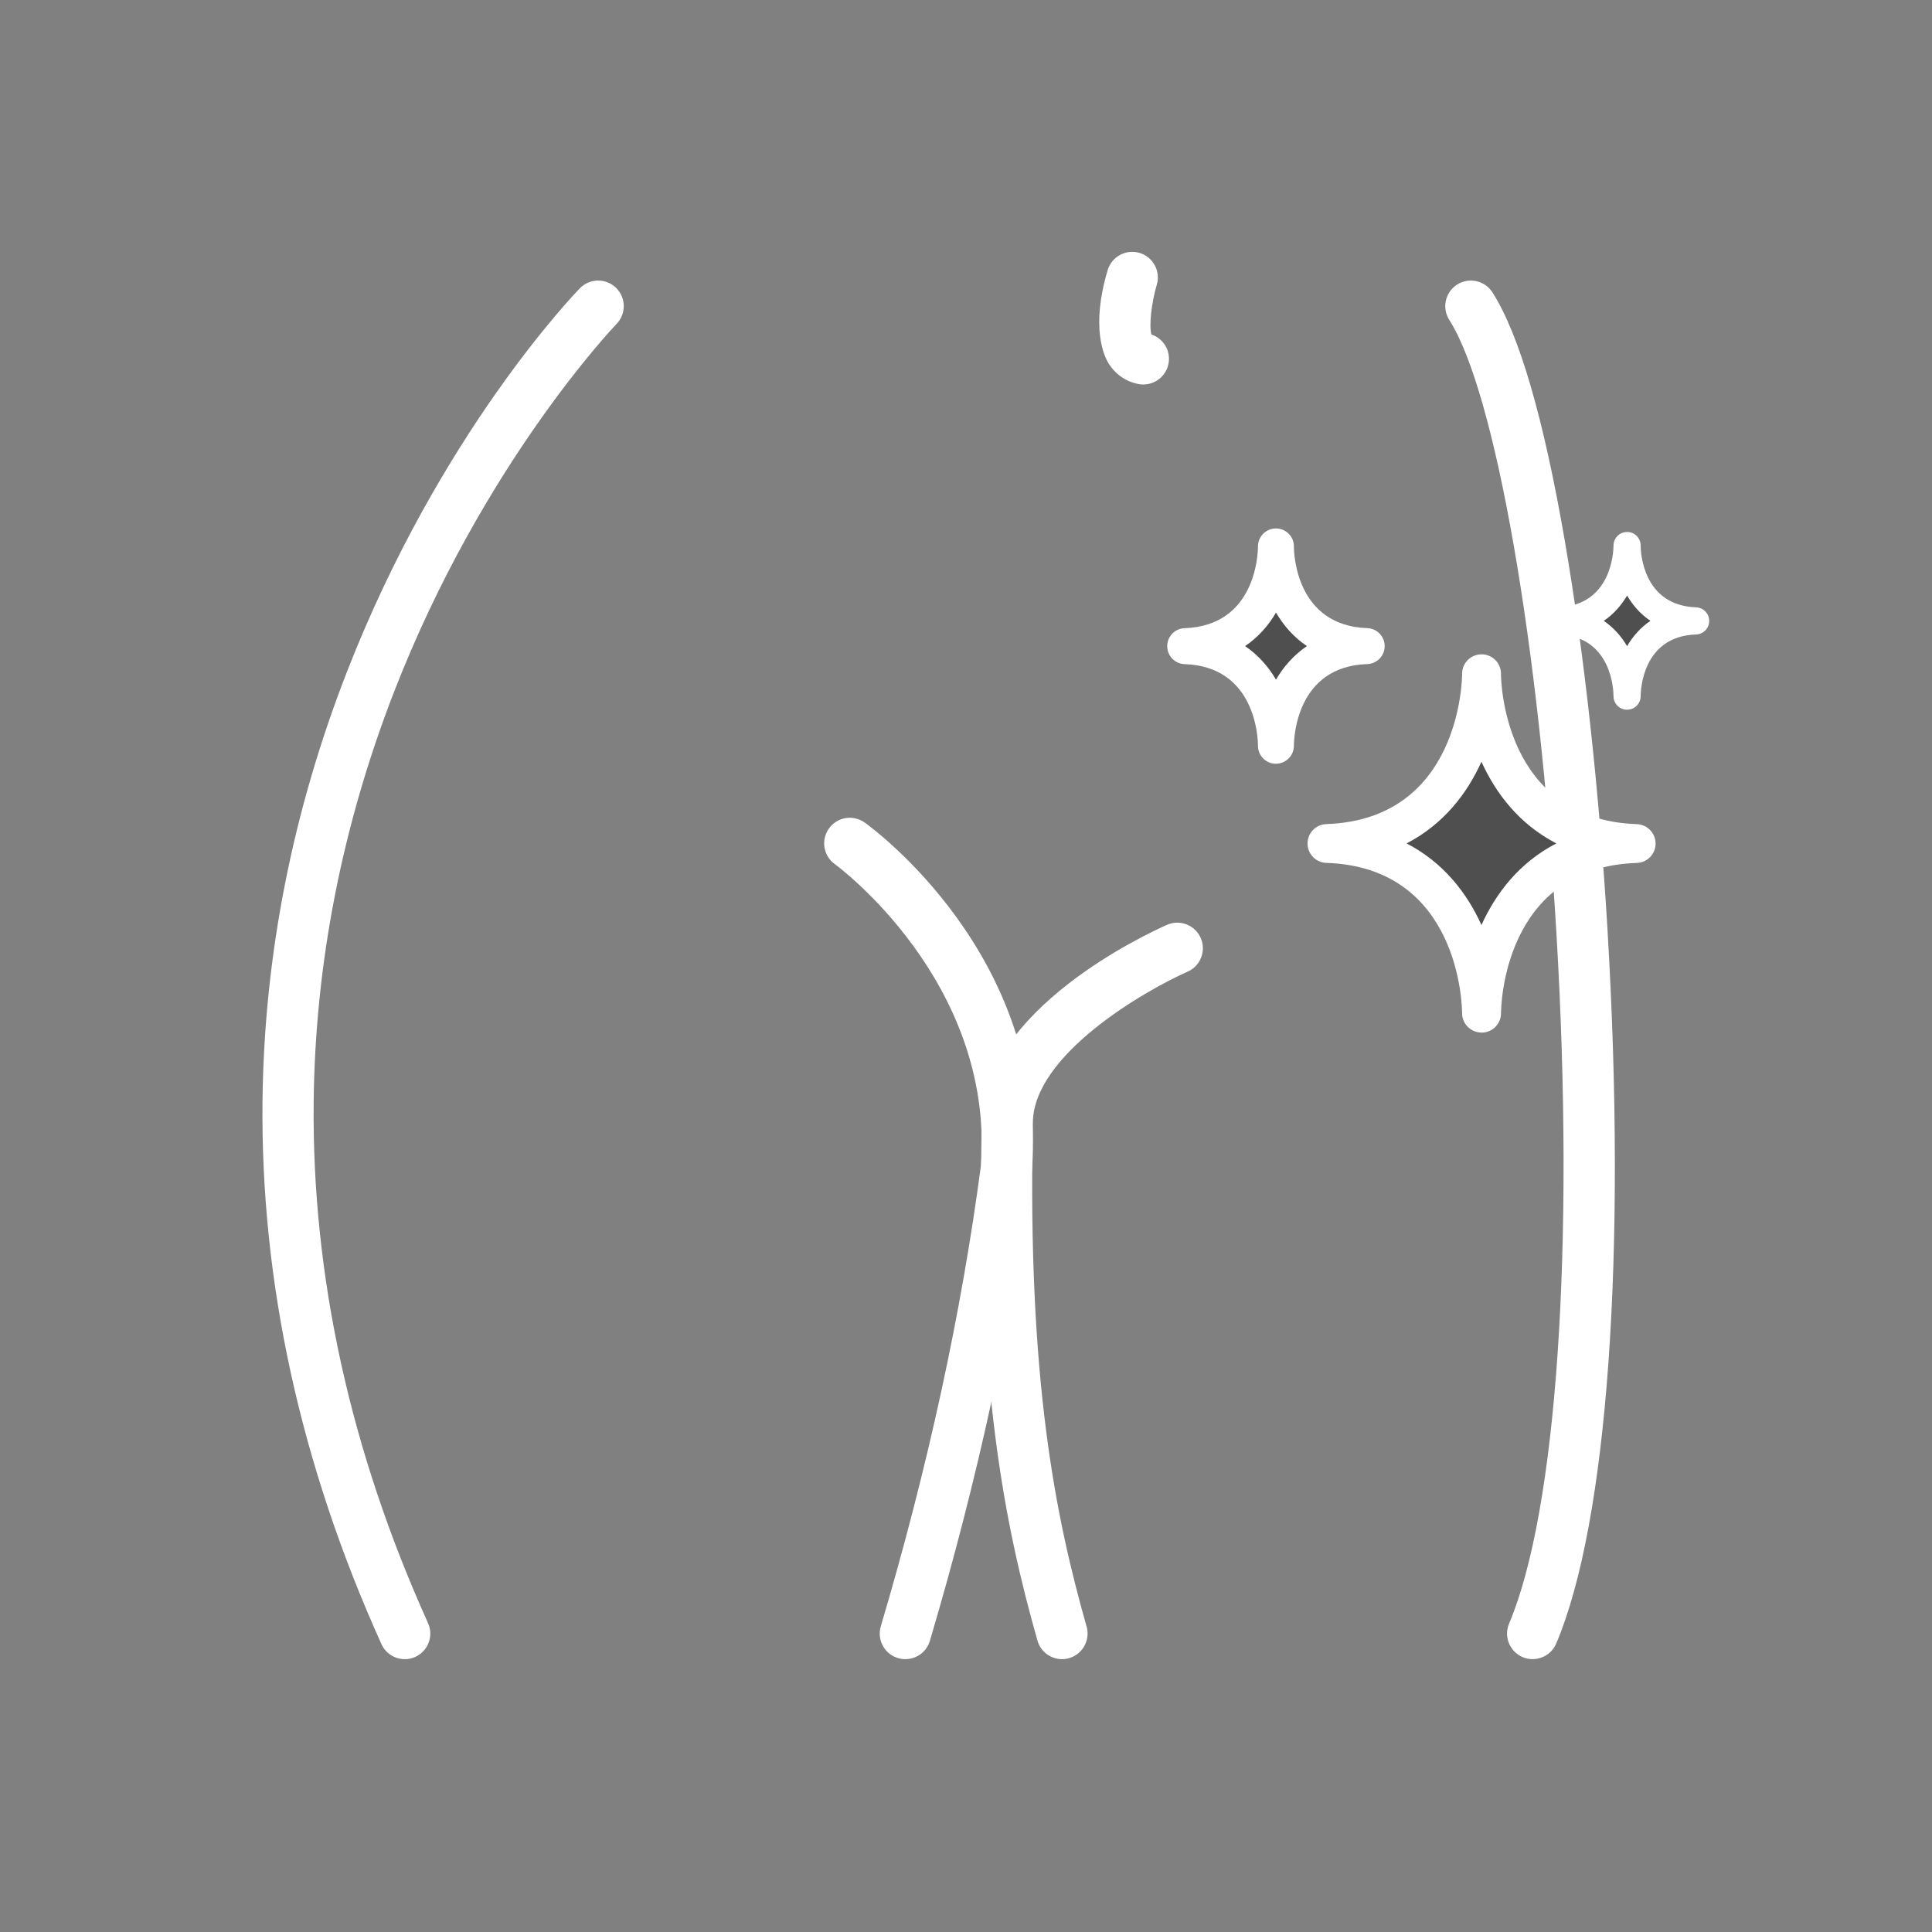
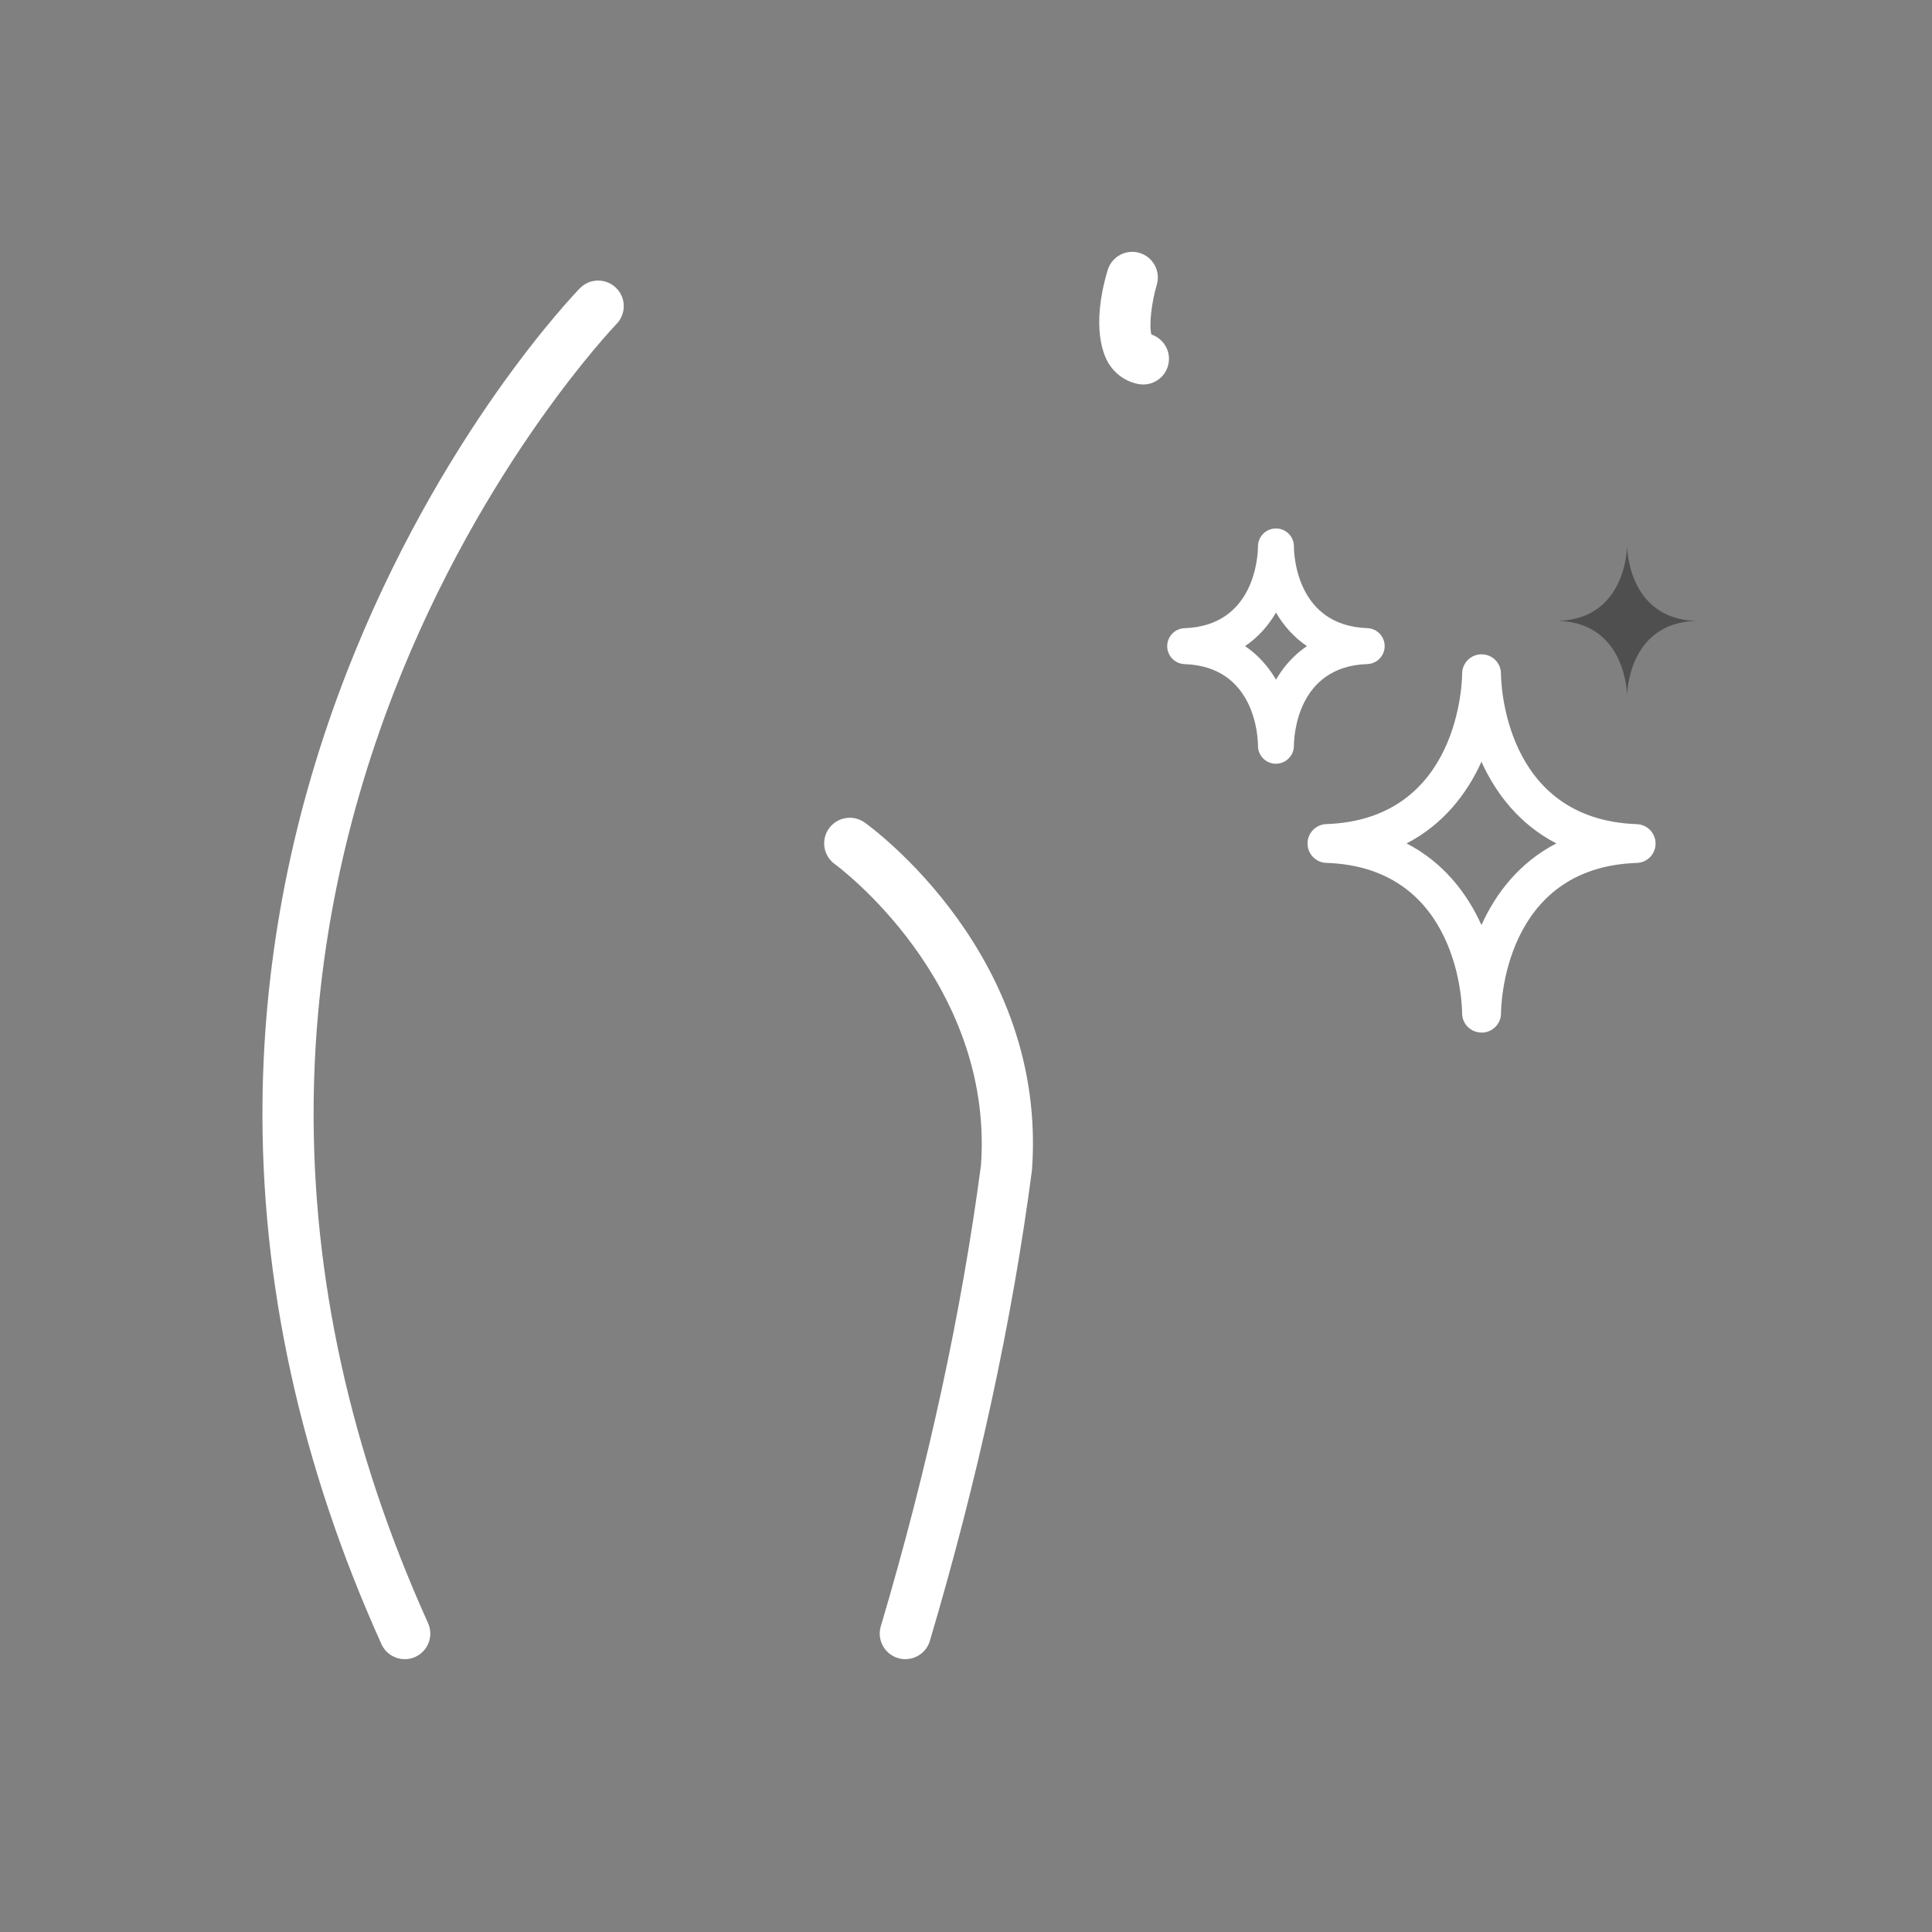
<svg xmlns="http://www.w3.org/2000/svg" width="100%" height="100%" viewBox="0 0 400 400" version="1.1" xml:space="preserve" style="fill-rule:evenodd;clip-rule:evenodd;stroke-linejoin:round;stroke-miterlimit:2;">
  <rect x="0" y="0" width="400" height="400" fill="#808080" stroke="none" />
  <g>
-     <path d="M219.88,343.51c-2.31,0 -4.43,-1.52 -5.09,-3.86c-6.66,-23.51 -12.67,-52.76 -11.53,-107.17c0.06,-23.43 34.43,-39.27 38.35,-41c2.68,-1.18 5.8,0.03 6.98,2.71c1.18,2.68 -0.03,5.8 -2.71,6.98c-8.91,3.95 -32.04,17.27 -32.04,31.37l0,0.11c-1.12,53.05 4.69,81.39 11.13,104.12c0.8,2.81 -0.84,5.74 -3.65,6.54c-0.48,0.14 -0.97,0.2 -1.45,0.2l0.01,0Z" style="fill:#fff;fill-rule:nonzero;" />
    <path d="M187.44,343.51c-0.5,0 -1.01,-0.07 -1.51,-0.22c-2.81,-0.83 -4.4,-3.78 -3.57,-6.58c9.75,-32.87 16.72,-65.01 20.75,-95.53c2.63,-38.14 -29.94,-62.04 -30.27,-62.27c-2.37,-1.71 -2.92,-5.01 -1.21,-7.39c1.7,-2.37 5,-2.92 7.38,-1.23c1.55,1.1 37.81,27.54 34.66,71.8c0,0.1 -0.02,0.21 -0.03,0.31c-4.09,31.12 -11.2,63.86 -21.12,97.32c-0.68,2.3 -2.79,3.79 -5.08,3.79Z" style="fill:#fff;fill-rule:nonzero;" />
    <path d="M236.73,79.61c-0.32,0 -0.65,-0.03 -0.98,-0.09c-2.62,-0.49 -4.85,-2.03 -6.26,-4.34c-0.93,-1.52 -3.69,-7.41 -0.16,-19.25c0.84,-2.81 3.79,-4.4 6.6,-3.57c2.8,0.84 4.4,3.79 3.57,6.59c-1.14,3.85 -1.62,8.56 -1.11,10.31c2.48,0.82 4.04,3.37 3.54,6.01c-0.48,2.55 -2.7,4.33 -5.21,4.33l0.01,0.01Z" style="fill:#fff;fill-rule:nonzero;" />
-     <path d="M317.31,343.51c-0.69,0 -1.39,-0.14 -2.06,-0.42c-2.69,-1.14 -3.95,-4.25 -2.81,-6.94c9.88,-23.35 13.64,-78.12 9.8,-142.95c-3.54,-59.85 -12.66,-112.06 -22.18,-126.96c-1.57,-2.47 -0.85,-5.74 1.61,-7.32c2.47,-1.57 5.74,-0.85 7.32,1.61c5.54,8.67 10.57,25.92 14.96,51.28c4,23.13 7.15,51.81 8.87,80.75c3.99,67.36 0.02,122.58 -10.62,147.71c-0.86,2.02 -2.82,3.23 -4.88,3.23l-0.01,0.01Z" style="fill:#fff;fill-rule:nonzero;" />
    <path d="M83.8,343.51c-2.02,0 -3.95,-1.16 -4.83,-3.12c-16.76,-37.11 -25.04,-74.97 -24.62,-112.51c0.34,-30.05 6.23,-59.95 17.51,-88.86c19.19,-49.19 47.02,-78.12 48.19,-79.33c2.04,-2.1 5.39,-2.14 7.49,-0.1c2.1,2.04 2.14,5.39 0.1,7.49c-0.27,0.28 -27.7,28.88 -46.07,76.2c-10.74,27.67 -16.34,56.27 -16.63,85c-0.36,35.9 7.6,72.16 23.68,107.76c1.2,2.67 0.02,5.8 -2.65,7.01c-0.71,0.32 -1.45,0.47 -2.18,0.47l0.01,-0.01Z" style="fill:#fff;fill-rule:nonzero;" />
  </g>
  <g>
-     <path d="M338.73,174.63c-31.95,1.06 -32,34.93 -32,35.13c0,-0.2 -0.05,-34.07 -32,-35.13c31.95,-1.11 32,-34.96 32,-35.15c0,0.2 0.05,34.05 32,35.15Z" style="fill:#4f4f4f;fill-rule:nonzero;" />
    <path d="M306.73,213.78c-2.2,0 -3.99,-1.77 -4.02,-3.96l0,-0.06c0,-1.23 -0.41,-30.2 -28.12,-31.11c-2.16,-0.07 -3.88,-1.85 -3.88,-4.01c0,-2.17 1.71,-3.94 3.88,-4.02c27.71,-0.96 28.12,-29.91 28.13,-31.14c0,-2.22 1.8,-4.01 4.02,-4.01c2.22,0 3.99,1.77 4.02,3.96l0,0.06c0,1.23 0.42,30.18 28.13,31.14c2.16,0.08 3.88,1.85 3.88,4.02c0,2.17 -1.72,3.94 -3.88,4.01c-27.7,0.92 -28.12,29.89 -28.12,31.12c0,2.22 -1.8,4.01 -4.02,4.01l-0.02,-0.01Zm-15.51,-39.16c7.61,3.93 12.51,10.28 15.5,16.9c2.99,-6.62 7.89,-12.97 15.5,-16.9c-7.61,-3.94 -12.51,-10.29 -15.5,-16.91c-2.99,6.62 -7.89,12.97 -15.5,16.91Z" style="fill:#fff;fill-rule:nonzero;" />
  </g>
  <g>
-     <path d="M282.96,133.78c-18.76,0.62 -18.79,20.51 -18.79,20.63c0,-0.12 -0.03,-20.01 -18.79,-20.63c18.76,-0.65 18.79,-20.53 18.79,-20.64c0,0.12 0.03,19.99 18.79,20.64Z" style="fill:#4f4f4f;fill-rule:nonzero;" />
    <path d="M264.17,158.13c-2.04,0 -3.69,-1.64 -3.72,-3.66l0,-0.06c0,-1.67 -0.52,-16.42 -15.19,-16.91c-2.01,-0.07 -3.6,-1.71 -3.6,-3.72c0,-2.01 1.59,-3.65 3.59,-3.72c14.67,-0.51 15.19,-15.23 15.2,-16.93c0,-2.05 1.67,-3.72 3.72,-3.72c2.05,-0 3.69,1.64 3.72,3.66l0,0.06c0,1.67 0.52,16.41 15.2,16.92c2.01,0.07 3.59,1.72 3.59,3.72c0,2.01 -1.59,3.65 -3.6,3.72c-14.66,0.48 -15.18,15.21 -15.19,16.91c0,2.05 -1.67,3.72 -3.72,3.72l0,0.01Zm-6.39,-24.36c2.78,1.88 4.86,4.32 6.4,6.94c1.53,-2.62 3.62,-5.05 6.4,-6.94c-2.78,-1.88 -4.86,-4.32 -6.4,-6.94c-1.53,2.62 -3.62,5.06 -6.4,6.94Z" style="fill:#fff;fill-rule:nonzero;" />
  </g>
  <g>
    <path d="M351.06,128.55c-14.17,0.47 -14.19,15.49 -14.19,15.58c0,-0.09 -0.02,-15.11 -14.19,-15.58c14.17,-0.49 14.19,-15.5 14.19,-15.59c0,0.09 0.02,15.1 14.19,15.59Z" style="fill:#4f4f4f;fill-rule:nonzero;" />
-     <path d="M336.87,146.94c-1.54,0 -2.79,-1.23 -2.81,-2.77l0,-0.04c0,-1.27 -0.39,-12.41 -11.47,-12.78c-1.51,-0.05 -2.72,-1.29 -2.72,-2.81c0,-1.52 1.2,-2.76 2.71,-2.81c11.08,-0.38 11.47,-11.5 11.48,-12.78c0,-1.55 1.26,-2.81 2.81,-2.81c1.55,-0 2.79,1.23 2.81,2.77l0,0.04c0,1.27 0.39,12.4 11.48,12.79c1.51,0.05 2.71,1.3 2.71,2.81c0,1.52 -1.2,2.76 -2.72,2.81c-11.07,0.37 -11.46,11.49 -11.47,12.77c0,1.55 -1.26,2.81 -2.81,2.81Zm-4.83,-18.4c2.1,1.42 3.67,3.26 4.83,5.24c1.16,-1.98 2.73,-3.82 4.83,-5.24c-2.1,-1.42 -3.67,-3.26 -4.83,-5.24c-1.16,1.98 -2.73,3.82 -4.83,5.24Z" style="fill:#fff;fill-rule:nonzero;" />
  </g>
</svg>